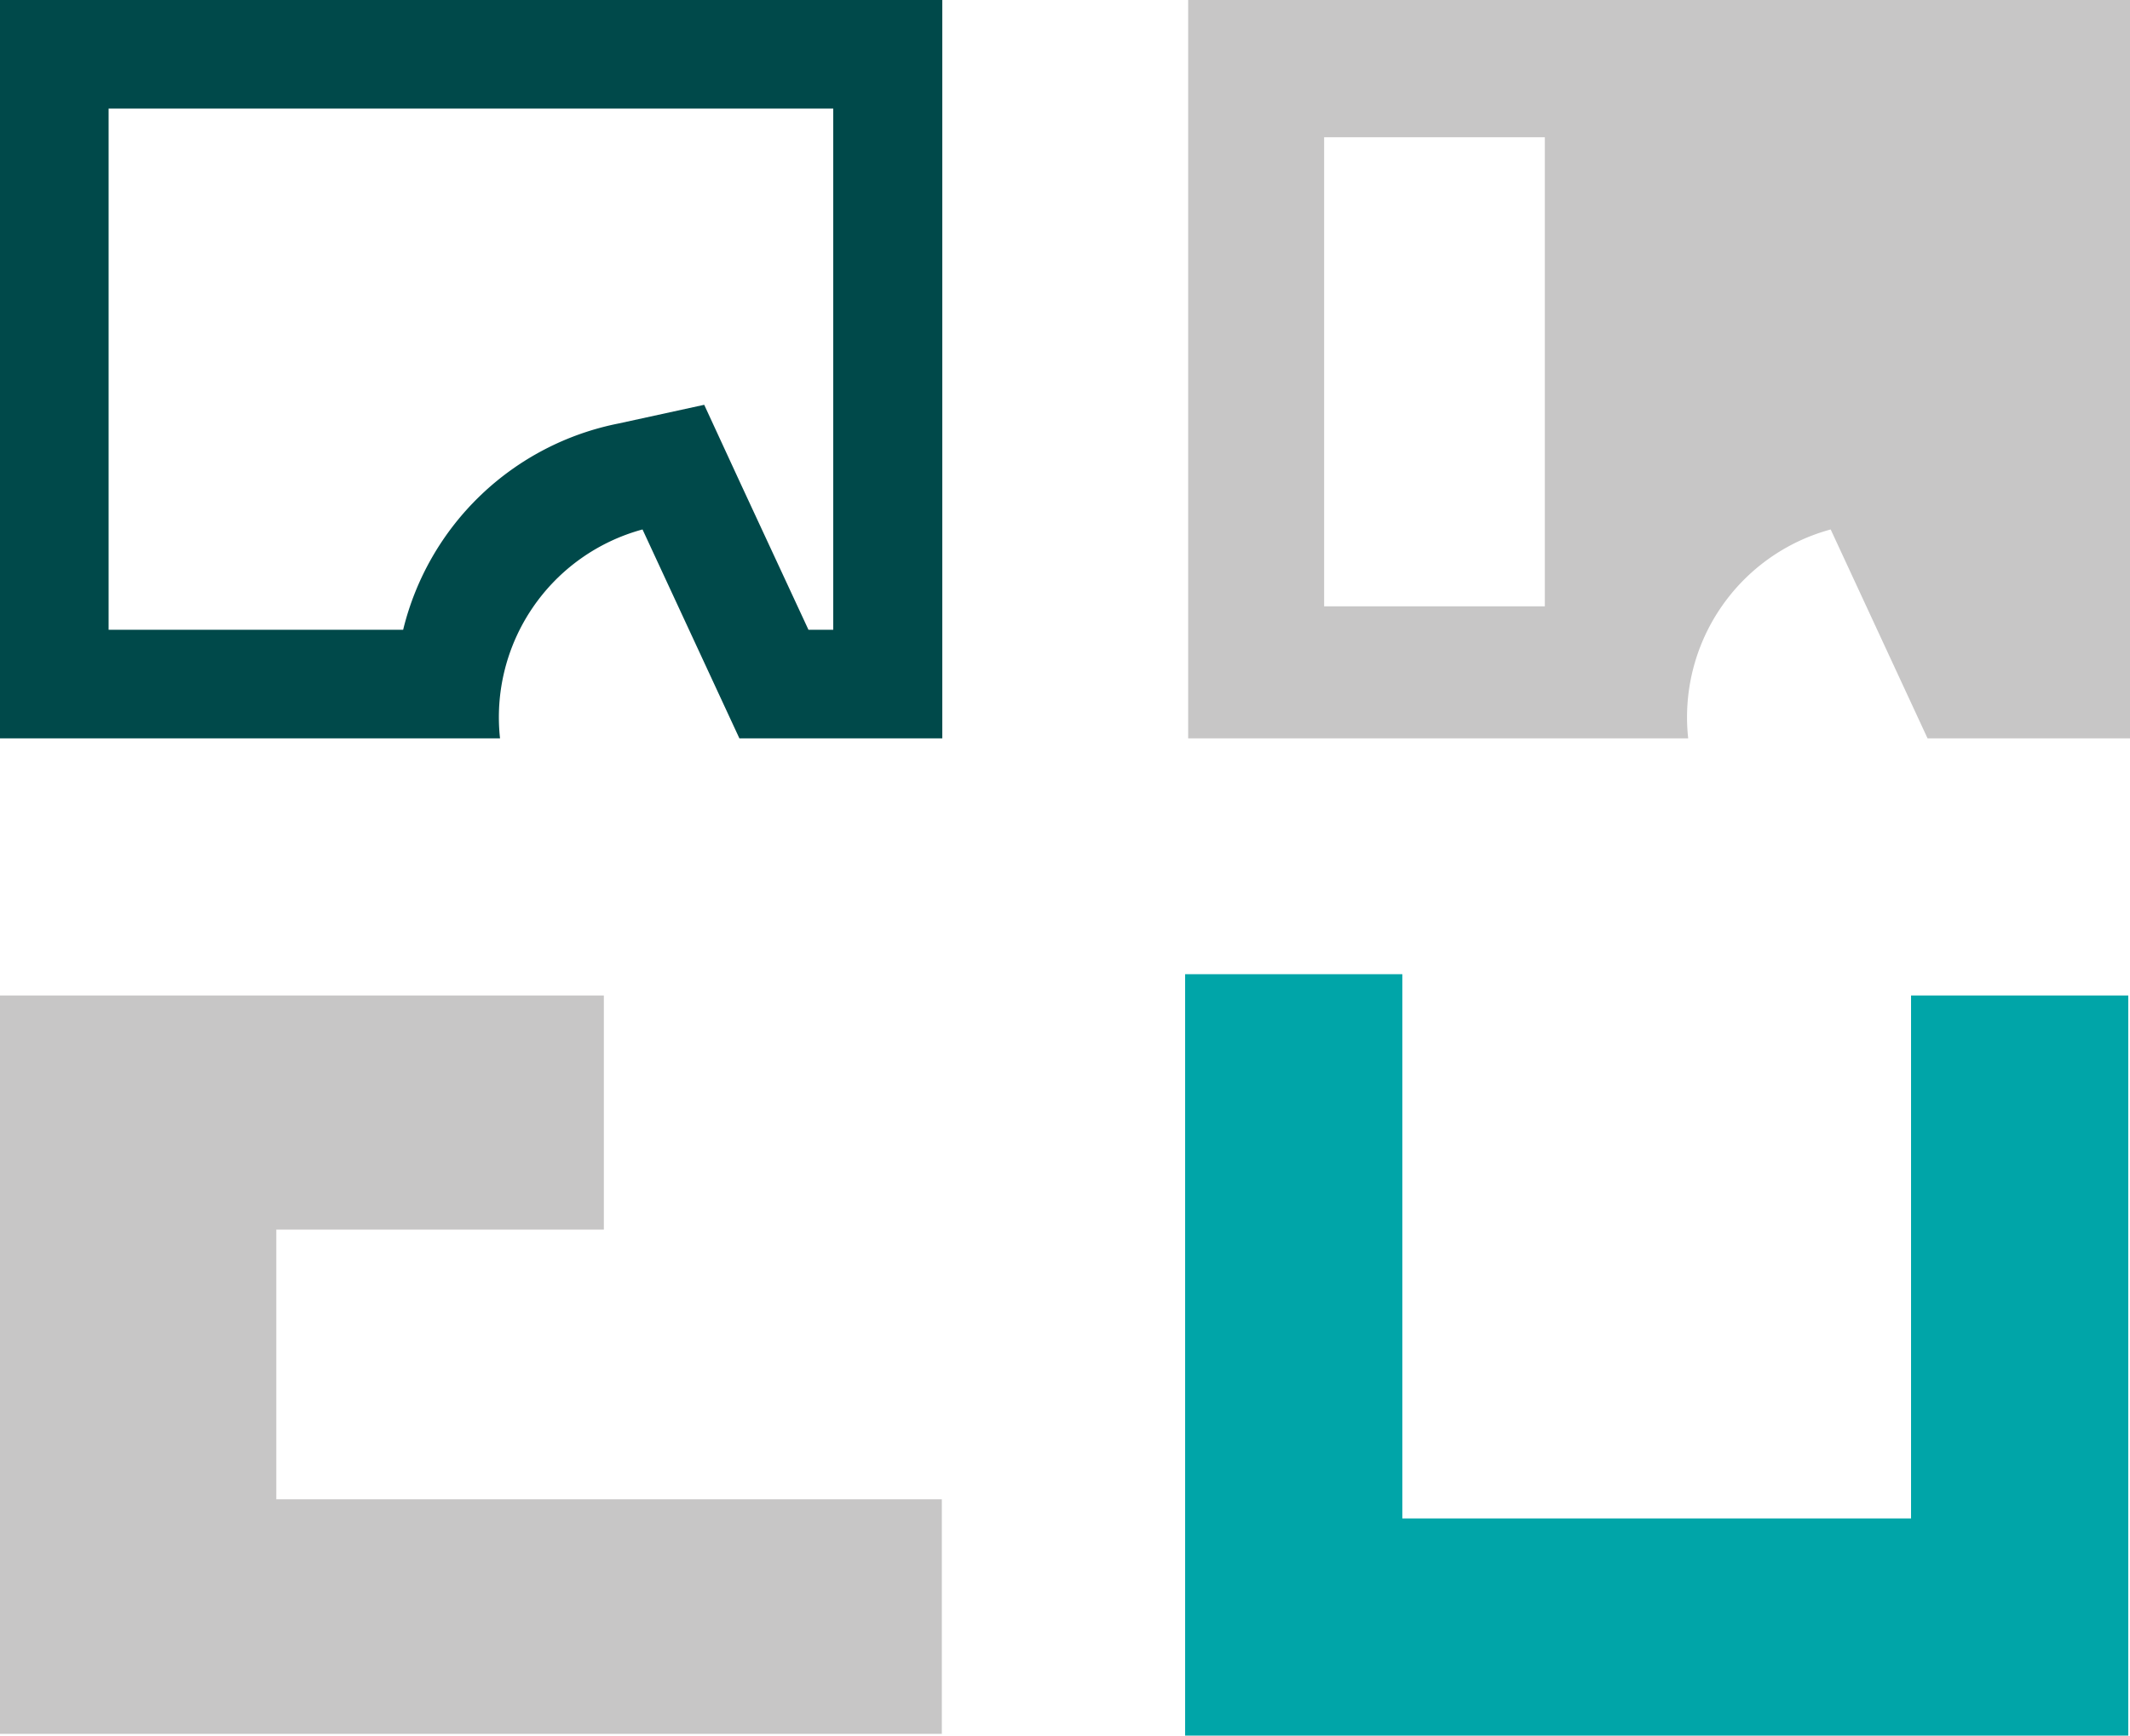
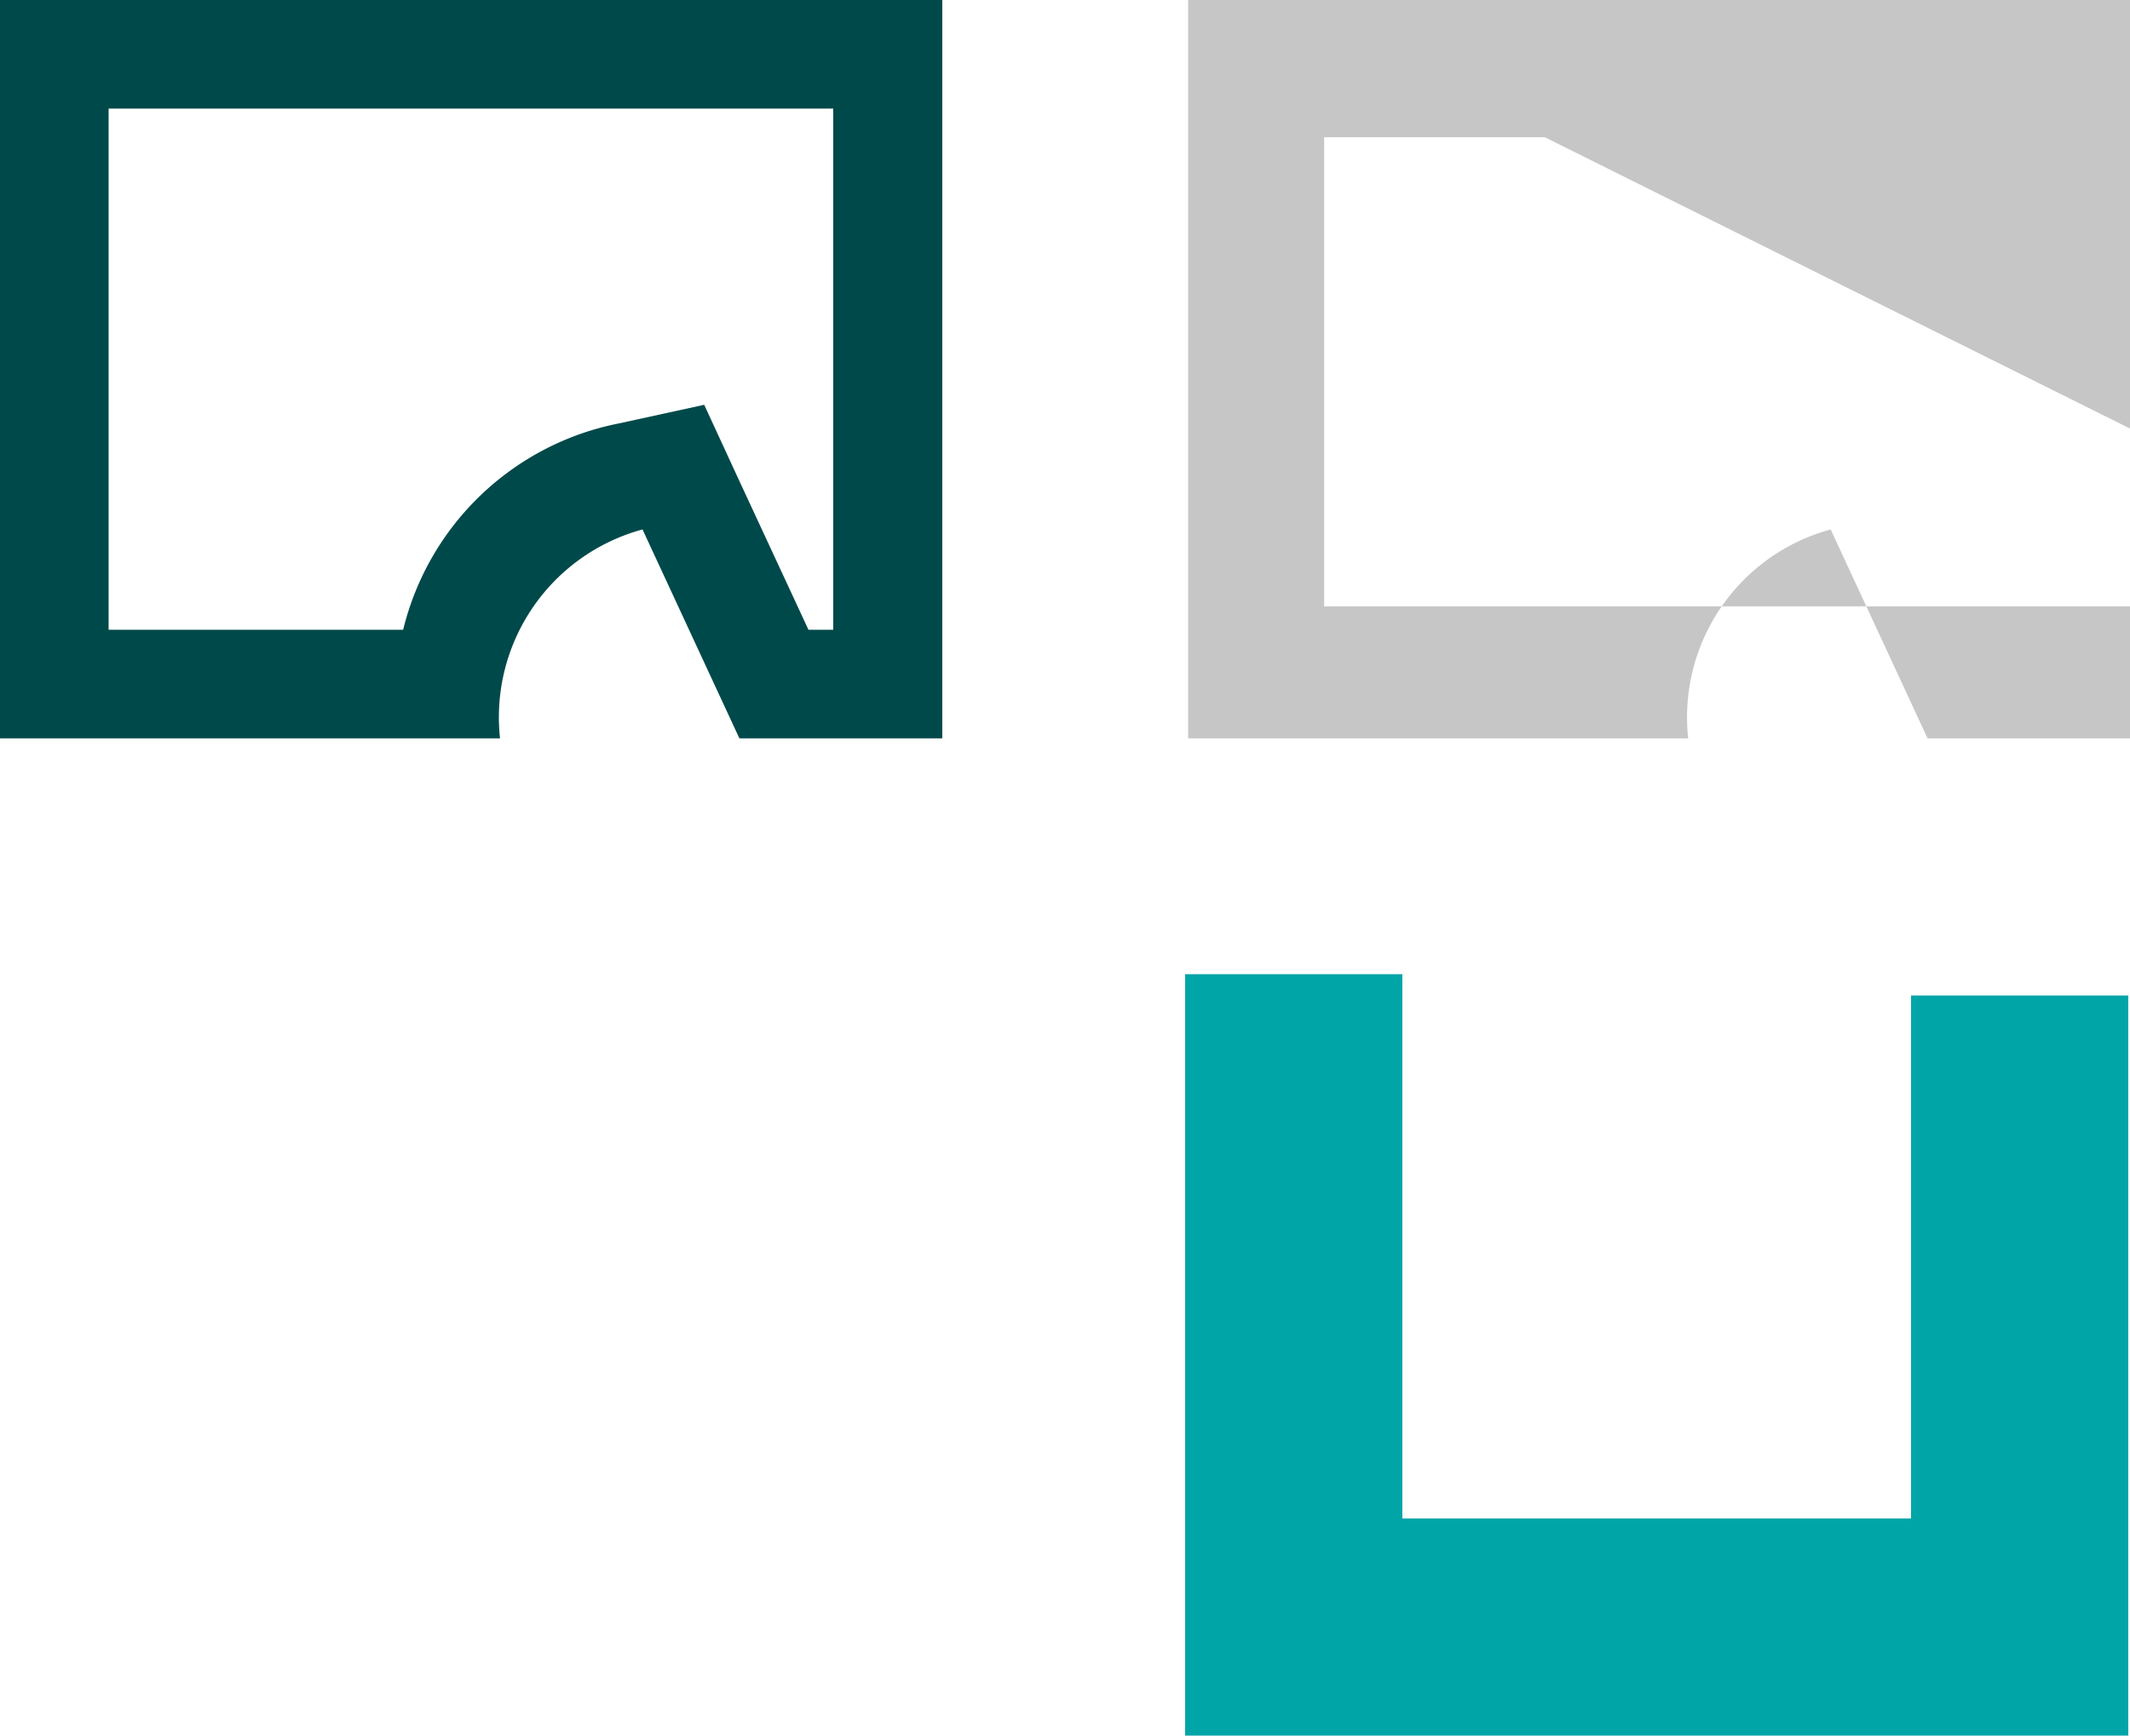
<svg xmlns="http://www.w3.org/2000/svg" viewBox="0 0 4.903 3.996">
  <g id="Ebene_2" data-name="Ebene 2">
    <g id="Ebene_1-2" data-name="Ebene 1">
      <path d="M1.918.25V1.45h-.057l-.156-.336L1.621.932,1.424.975a.638.638,0,0,0-.496.475H.25V.25H1.918m.25-.25H0V1.7H1.151a.448.448,0,0,1,.328-.481l.223.481h.467V0Z" style="fill:#00494a" />
-       <polygon points="0.636 3.452 0.636 2.831 1.39 2.831 1.39 2.292 0 2.292 0 3.992 2.168 3.992 2.168 3.452 0.636 3.452" style="fill:#c7c6c6" />
-       <path d="M2.735,0V1.7H3.886a.448.448,0,0,1,.328-.481l.223.481h.467V0Zm.821,1.396H3.048v-1.08h.508Z" style="fill:#c7c6c6" />
+       <path d="M2.735,0V1.7H3.886a.448.448,0,0,1,.328-.481l.223.481h.467V0m.821,1.396H3.048v-1.08h.508Z" style="fill:#c7c6c6" />
      <polygon points="4.899 3.996 2.728 3.996 2.728 2.243 3.228 2.243 3.228 3.496 4.399 3.496 4.399 2.292 4.899 2.292 4.899 3.996" style="fill:#00a5a8" />
    </g>
  </g>
</svg>